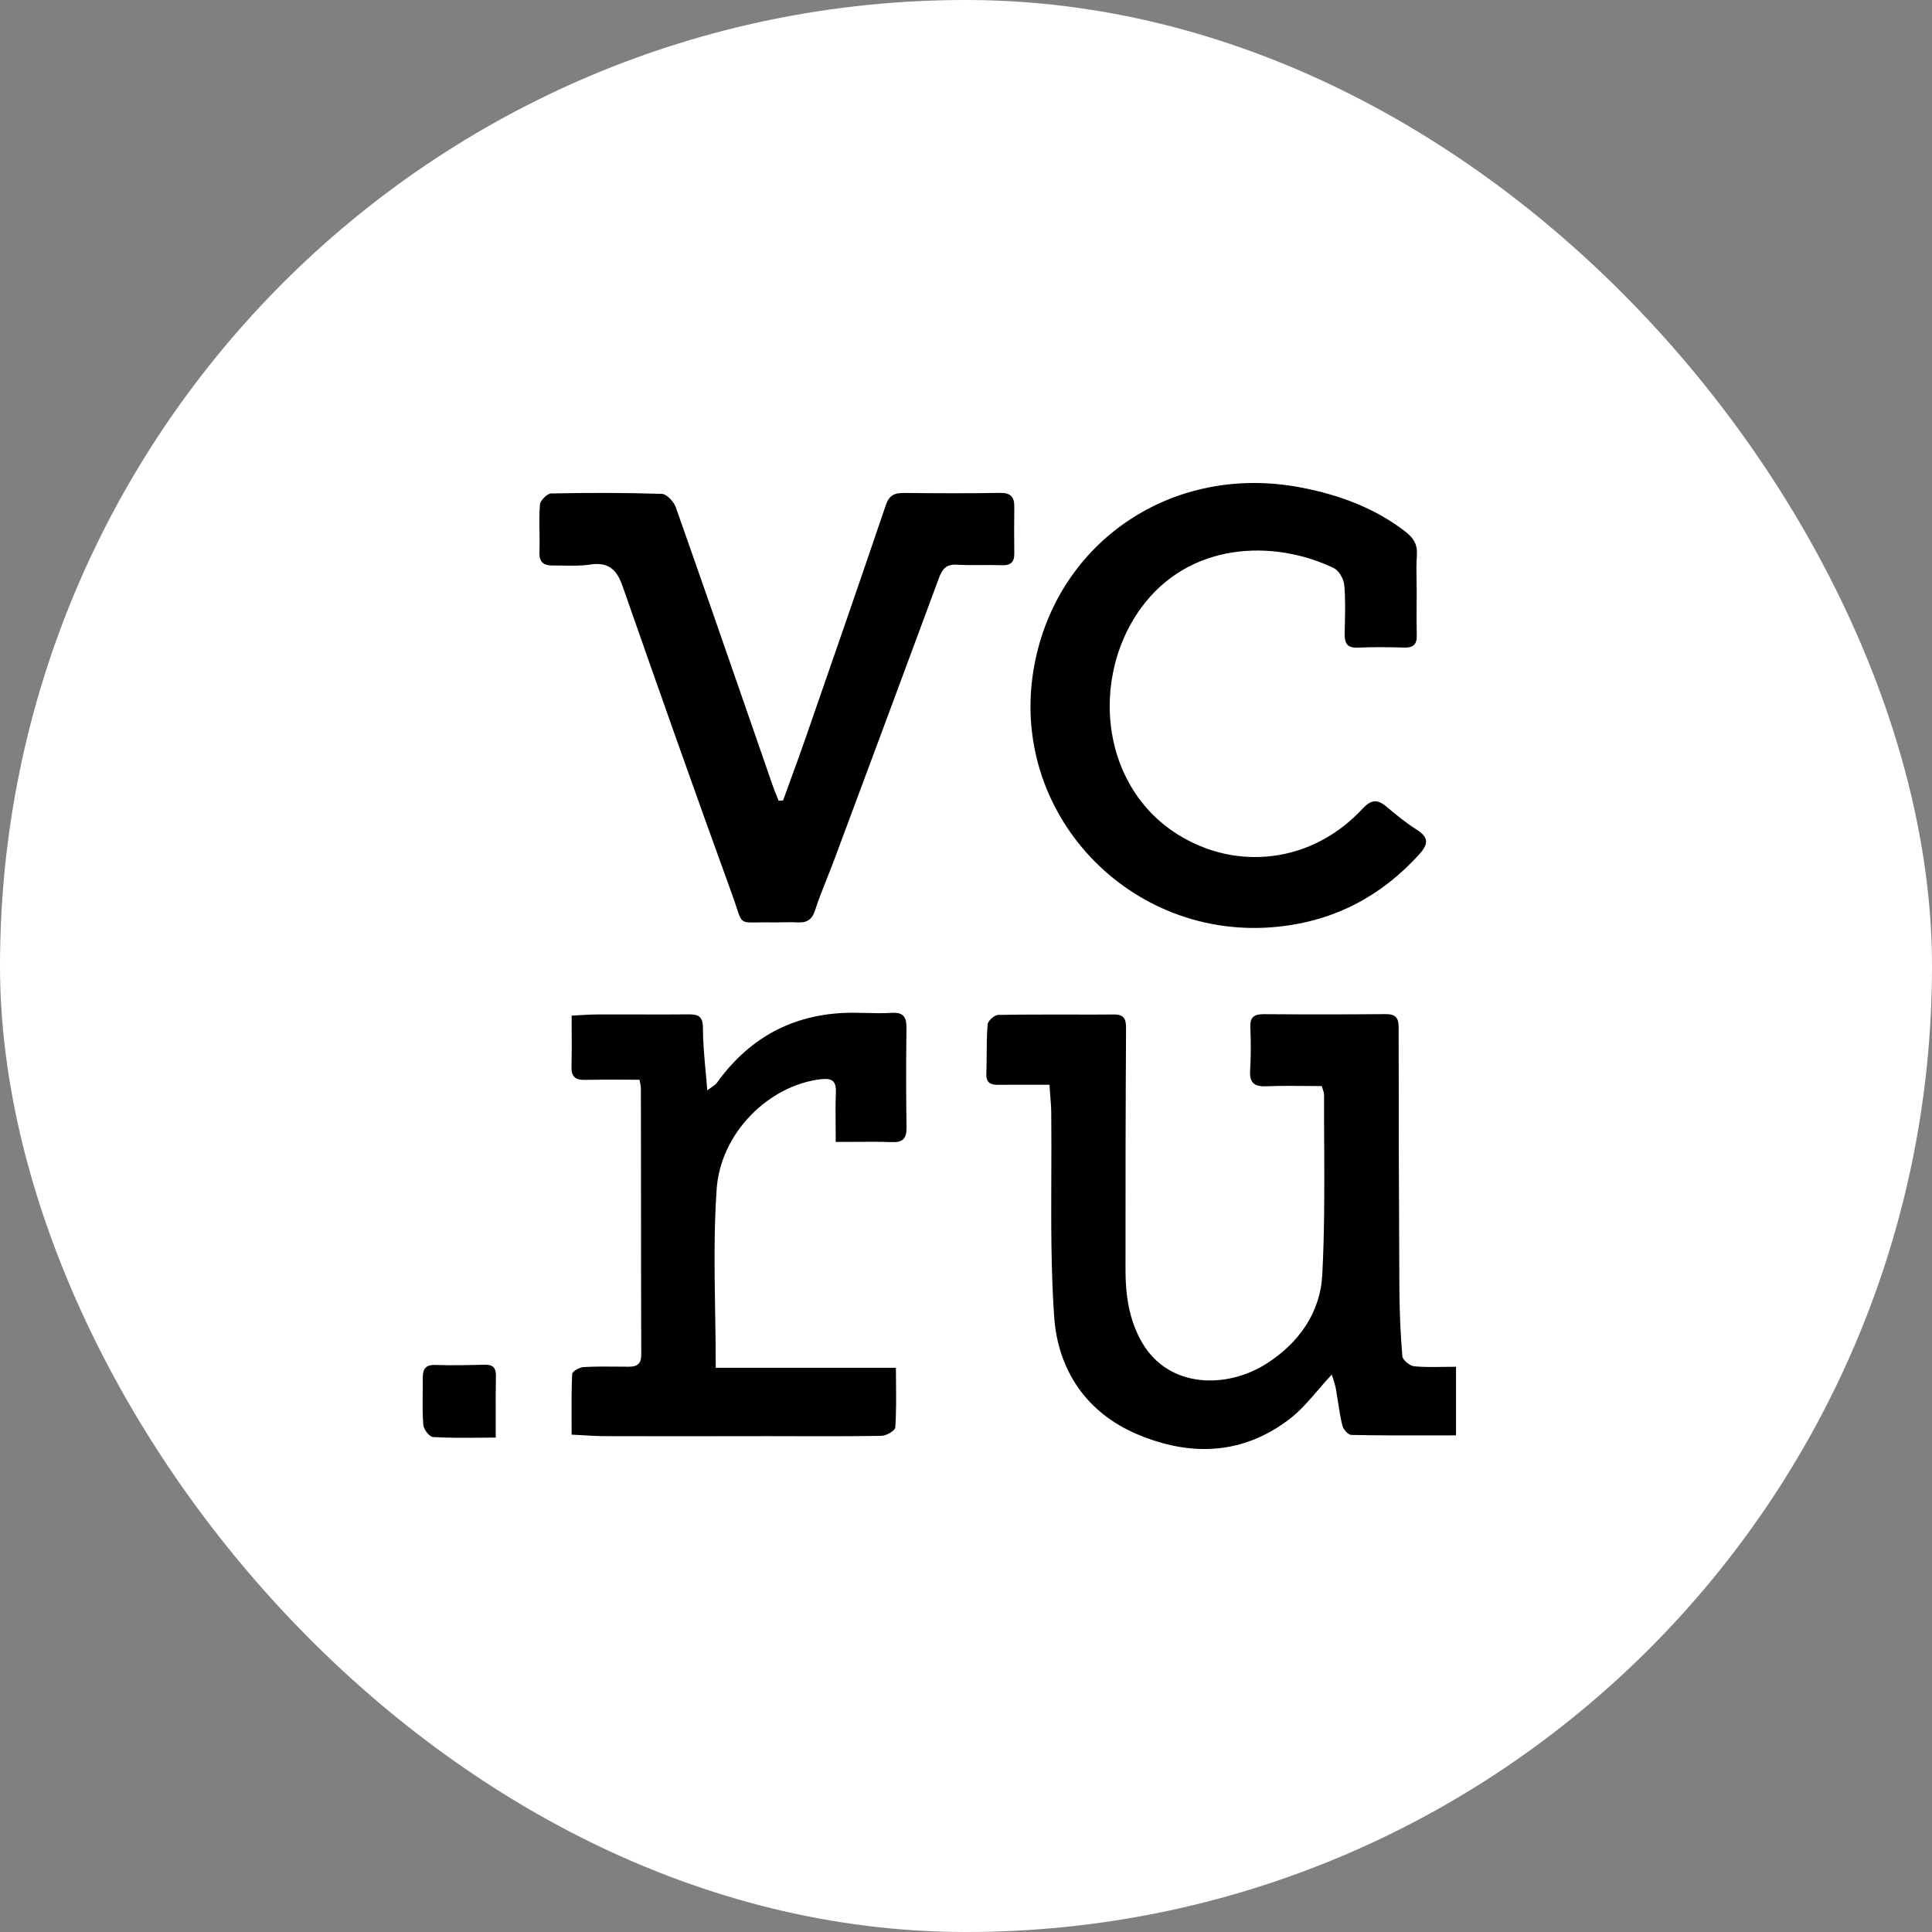
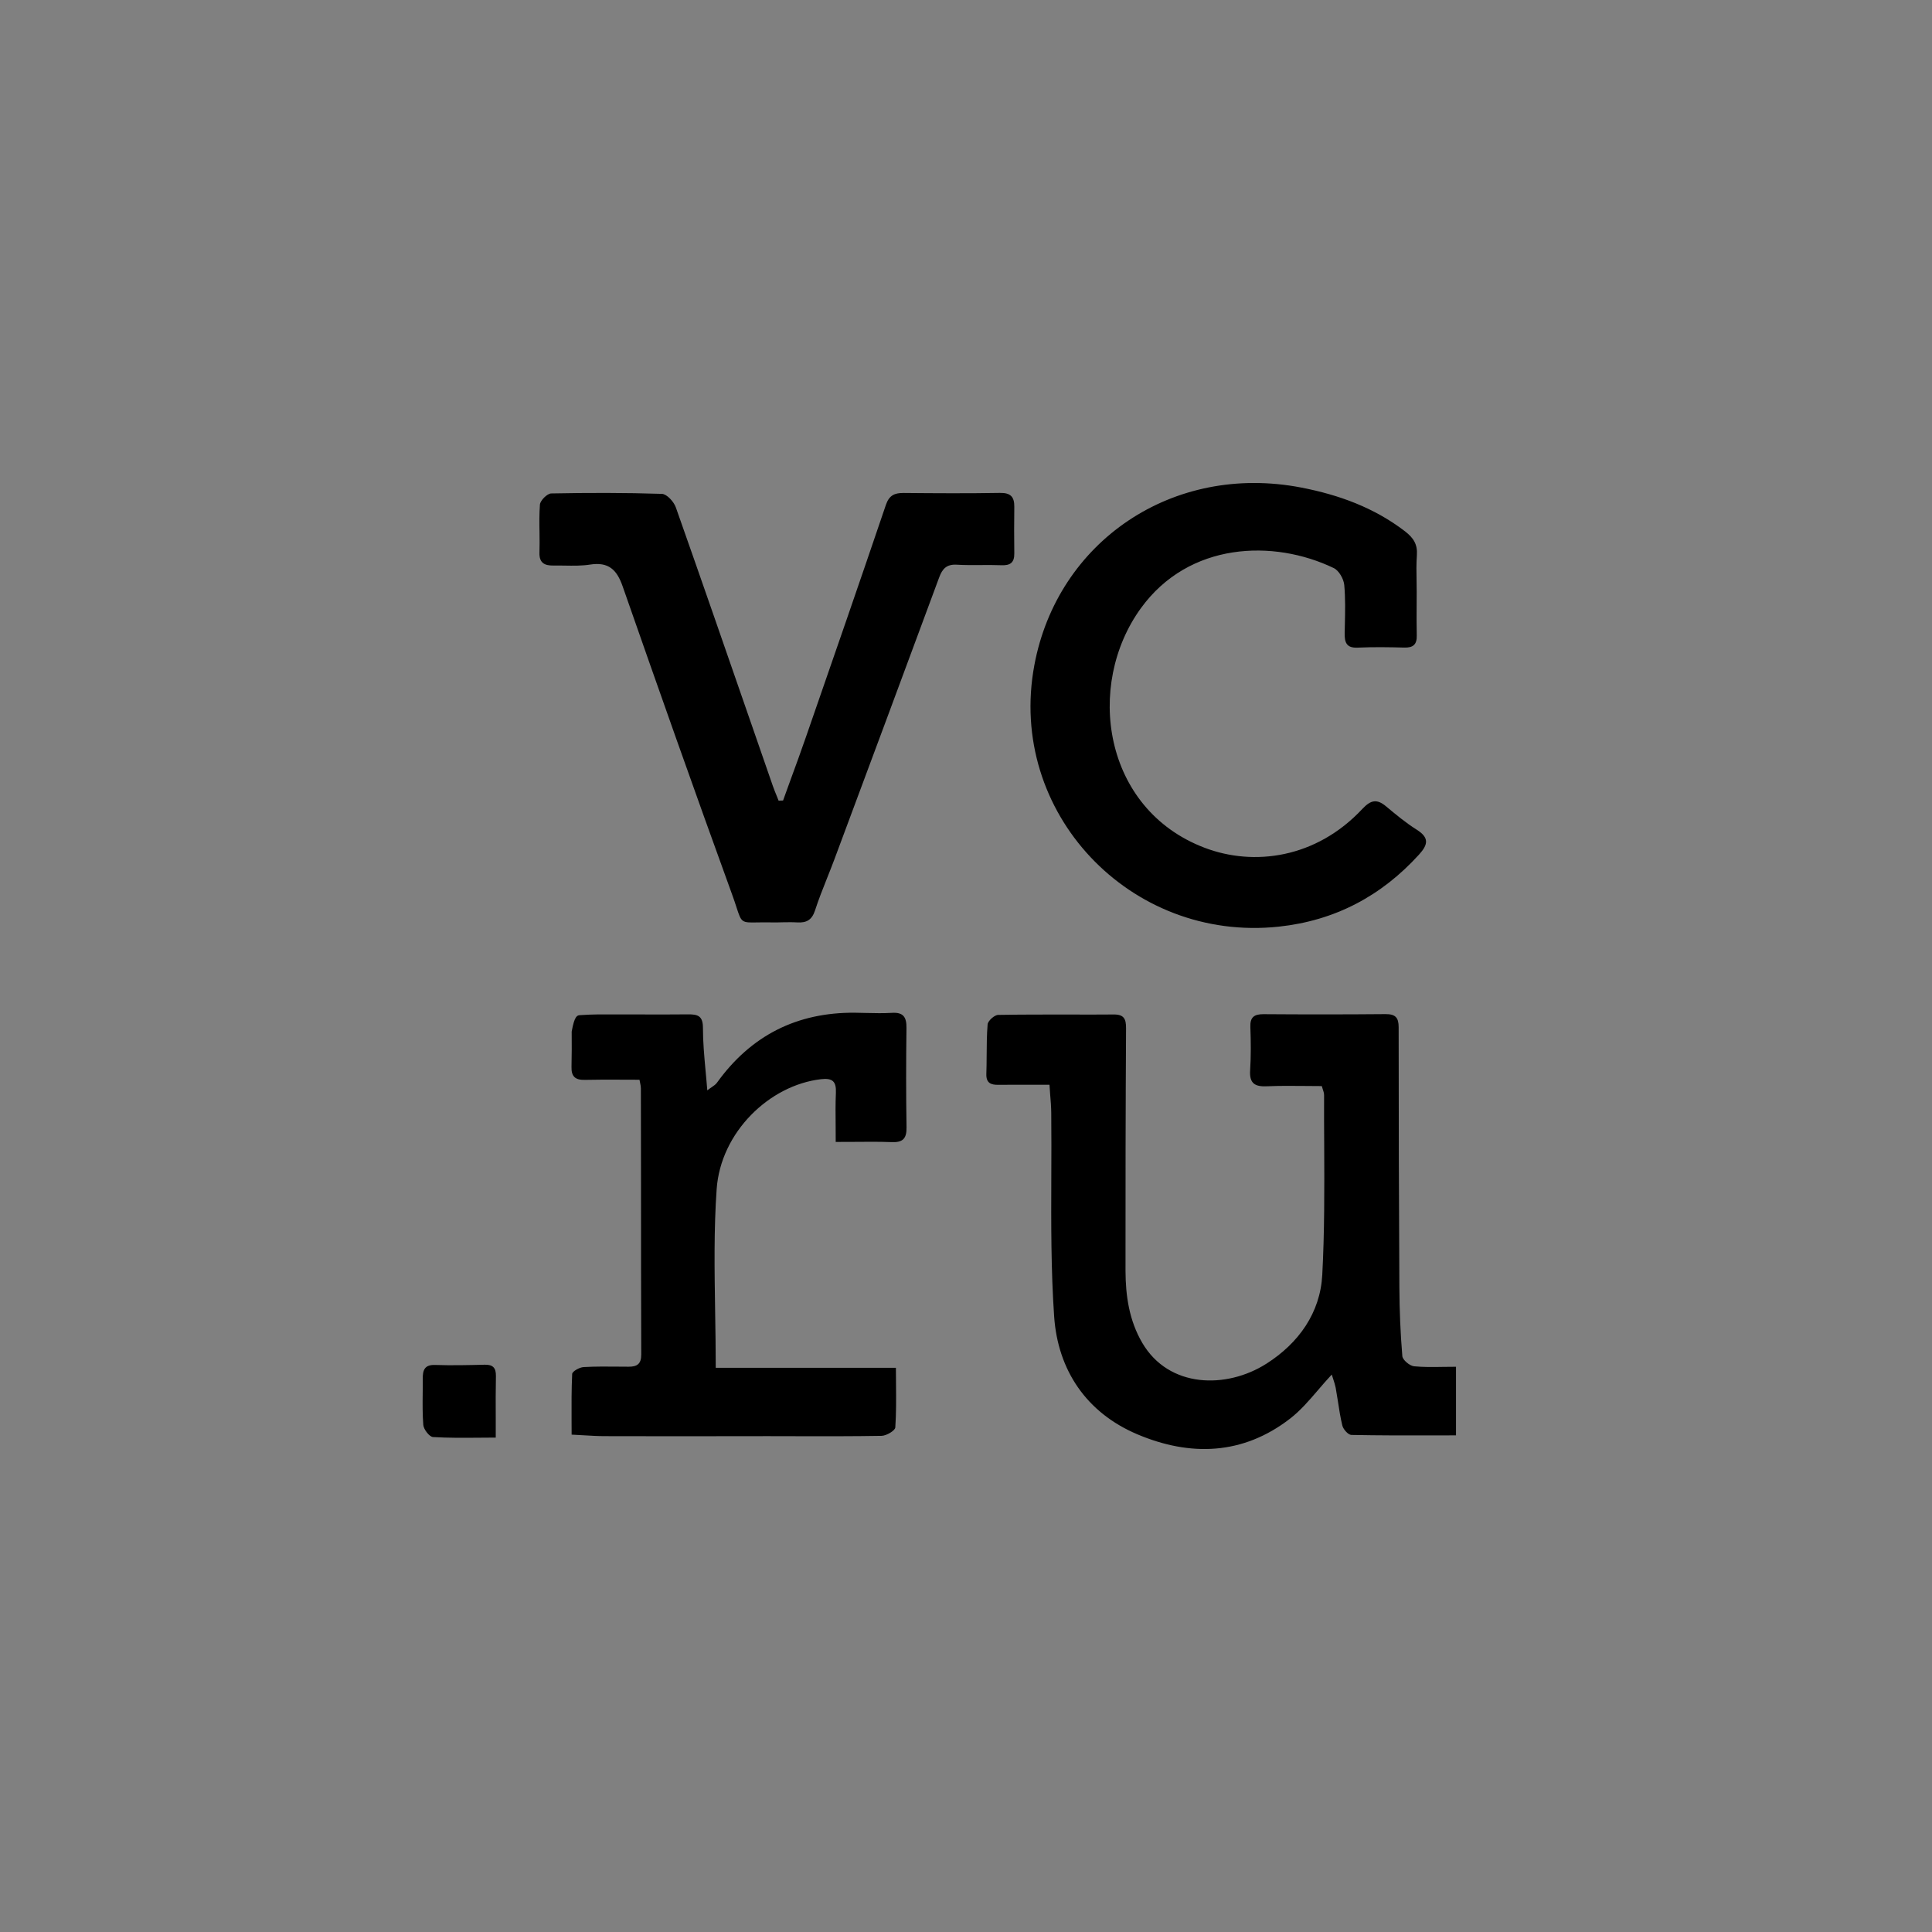
<svg xmlns="http://www.w3.org/2000/svg" width="32" height="32" viewBox="0 0 32 32" fill="none">
  <rect x="0" y="0" width="32" height="32" fill="#808080" stroke="none" />
-   <rect width="32" height="32" rx="16" fill="white" />
-   <path fill-rule="evenodd" clip-rule="evenodd" d="M23.464 10.015L23.464 10.017C23.463 10.186 23.462 10.355 23.466 10.525C23.47 10.674 23.407 10.73 23.259 10.726C23.003 10.719 22.745 10.715 22.488 10.727C22.296 10.736 22.269 10.635 22.272 10.481C22.273 10.439 22.274 10.396 22.275 10.353L22.275 10.353L22.275 10.353L22.275 10.352V10.352V10.352V10.352C22.28 10.13 22.285 9.907 22.265 9.688C22.255 9.588 22.177 9.45 22.091 9.409C21.093 8.929 19.694 8.976 18.898 10.072C17.971 11.348 18.269 13.4 19.95 14.041C20.765 14.352 21.798 14.219 22.566 13.397C22.707 13.247 22.808 13.23 22.959 13.357C23.122 13.493 23.287 13.63 23.465 13.742C23.672 13.873 23.657 13.986 23.504 14.154C22.878 14.843 22.11 15.248 21.183 15.348C18.718 15.612 16.677 13.456 17.132 11.018C17.513 8.971 19.422 7.663 21.556 8.076C22.178 8.197 22.76 8.408 23.271 8.8C23.413 8.91 23.481 9.017 23.468 9.196C23.458 9.338 23.46 9.481 23.463 9.624V9.624V9.624V9.624V9.624V9.624V9.624C23.464 9.685 23.465 9.746 23.465 9.807C23.465 9.877 23.464 9.946 23.464 10.015ZM21.893 17.989C21.801 17.989 21.71 17.988 21.62 17.987H21.619C21.407 17.985 21.199 17.983 20.991 17.992C20.791 18.002 20.692 17.951 20.706 17.73C20.721 17.492 20.719 17.252 20.71 17.013C20.703 16.848 20.772 16.797 20.929 16.798C21.602 16.803 22.277 16.803 22.95 16.797C23.112 16.796 23.166 16.854 23.166 17.014C23.166 18.45 23.17 19.885 23.178 21.32C23.18 21.7 23.195 22.081 23.227 22.461C23.232 22.525 23.348 22.622 23.421 22.63C23.576 22.645 23.733 22.643 23.903 22.64L23.903 22.64C23.972 22.639 24.042 22.638 24.116 22.638V23.774C23.992 23.774 23.869 23.775 23.745 23.775C23.294 23.776 22.838 23.776 22.383 23.767C22.33 23.766 22.248 23.674 22.233 23.61C22.201 23.478 22.18 23.344 22.16 23.21L22.16 23.21L22.16 23.21L22.16 23.21L22.16 23.209L22.16 23.209L22.16 23.209C22.148 23.134 22.136 23.059 22.123 22.985C22.114 22.939 22.099 22.894 22.083 22.844C22.075 22.82 22.066 22.794 22.058 22.767C21.977 22.853 21.903 22.94 21.831 23.024C21.679 23.201 21.536 23.367 21.366 23.498C20.586 24.101 19.714 24.127 18.839 23.757C17.992 23.399 17.521 22.692 17.46 21.805C17.407 21.035 17.41 20.26 17.413 19.485C17.414 19.134 17.416 18.783 17.412 18.433C17.411 18.333 17.403 18.234 17.394 18.127L17.394 18.127L17.394 18.127L17.394 18.127V18.127C17.39 18.076 17.386 18.023 17.383 17.967C17.294 17.967 17.209 17.967 17.125 17.967C16.921 17.967 16.729 17.966 16.536 17.968C16.412 17.97 16.333 17.938 16.337 17.79C16.341 17.69 16.341 17.59 16.342 17.49V17.49V17.49V17.49V17.49C16.343 17.315 16.344 17.141 16.358 16.967C16.363 16.908 16.471 16.811 16.533 16.81C16.929 16.803 17.325 16.804 17.721 16.804H17.722H17.722H17.722H17.722C17.964 16.805 18.206 16.805 18.448 16.803C18.615 16.802 18.652 16.875 18.651 17.031C18.643 18.369 18.641 19.707 18.642 21.046C18.643 21.463 18.703 21.872 18.919 22.241C19.36 22.995 20.314 23.008 20.976 22.587C21.51 22.247 21.868 21.745 21.901 21.115C21.939 20.405 21.936 19.692 21.933 18.98C21.931 18.699 21.93 18.419 21.931 18.139C21.931 18.104 21.919 18.07 21.908 18.037C21.903 18.021 21.898 18.005 21.893 17.989ZM13.092 12.922L13.092 12.922C13.052 13.034 13.011 13.147 12.97 13.259C12.945 13.26 12.92 13.261 12.896 13.261C12.886 13.236 12.876 13.212 12.867 13.188L12.867 13.188L12.867 13.188C12.844 13.132 12.821 13.076 12.801 13.019L12.46 12.035C12.04 10.824 11.621 9.613 11.194 8.404C11.161 8.31 11.045 8.183 10.964 8.18C10.353 8.16 9.741 8.161 9.129 8.173C9.063 8.175 8.949 8.289 8.943 8.357C8.931 8.513 8.933 8.67 8.936 8.827C8.937 8.936 8.939 9.045 8.935 9.154C8.93 9.324 9.02 9.369 9.164 9.367C9.226 9.366 9.289 9.367 9.352 9.368H9.352C9.494 9.37 9.636 9.373 9.775 9.351C10.079 9.304 10.216 9.435 10.312 9.709C10.907 11.412 11.507 13.112 12.123 14.807C12.156 14.897 12.18 14.97 12.199 15.029L12.199 15.029C12.24 15.155 12.261 15.219 12.304 15.25C12.348 15.282 12.416 15.281 12.553 15.278C12.62 15.277 12.702 15.276 12.805 15.278C12.859 15.279 12.913 15.277 12.966 15.276H12.966H12.966H12.966H12.966C13.046 15.275 13.125 15.273 13.204 15.278C13.357 15.287 13.447 15.239 13.499 15.081C13.557 14.902 13.626 14.727 13.696 14.552L13.696 14.552L13.696 14.552C13.737 14.449 13.778 14.346 13.817 14.242C14.398 12.683 14.979 11.123 15.556 9.563C15.608 9.422 15.678 9.344 15.844 9.353C15.978 9.361 16.112 9.36 16.246 9.359H16.246C16.36 9.358 16.474 9.358 16.588 9.362C16.736 9.368 16.802 9.316 16.8 9.166C16.796 8.909 16.797 8.652 16.8 8.395C16.802 8.229 16.739 8.161 16.562 8.164C16.031 8.173 15.498 8.17 14.966 8.165C14.816 8.164 14.727 8.204 14.673 8.363C14.238 9.645 13.794 10.925 13.35 12.204C13.267 12.444 13.18 12.683 13.092 12.922ZM10.592 17.884C10.497 17.884 10.405 17.884 10.314 17.883C10.098 17.882 9.893 17.881 9.687 17.886C9.531 17.89 9.461 17.833 9.466 17.67C9.471 17.479 9.47 17.288 9.469 17.087V17.086V17.086C9.468 17 9.468 16.912 9.468 16.822C9.516 16.819 9.563 16.817 9.608 16.814L9.608 16.814L9.608 16.814C9.711 16.808 9.806 16.802 9.902 16.802C10.1 16.801 10.299 16.802 10.497 16.802H10.497C10.795 16.803 11.093 16.805 11.391 16.801C11.559 16.799 11.644 16.825 11.643 17.03C11.643 17.254 11.663 17.477 11.685 17.72L11.685 17.72C11.695 17.829 11.706 17.942 11.715 18.06C11.74 18.04 11.763 18.024 11.784 18.01C11.824 17.983 11.855 17.961 11.876 17.932C12.438 17.151 13.199 16.766 14.16 16.774C14.223 16.775 14.285 16.776 14.347 16.778H14.347C14.489 16.781 14.63 16.785 14.772 16.776C14.965 16.764 15.016 16.849 15.014 17.026C15.007 17.576 15.006 18.125 15.015 18.674C15.018 18.86 14.952 18.925 14.768 18.917C14.559 18.909 14.349 18.911 14.131 18.913C14.036 18.913 13.941 18.914 13.842 18.914C13.842 18.825 13.841 18.738 13.841 18.654V18.653C13.839 18.463 13.837 18.281 13.845 18.1C13.853 17.91 13.789 17.853 13.597 17.875C12.745 17.974 11.936 18.752 11.87 19.697C11.823 20.367 11.834 21.041 11.845 21.729C11.85 22.035 11.855 22.343 11.855 22.655H14.839C14.839 22.748 14.84 22.838 14.841 22.925C14.843 23.176 14.845 23.41 14.829 23.643C14.825 23.696 14.681 23.781 14.601 23.782C14.134 23.79 13.667 23.789 13.2 23.788C13.039 23.788 12.878 23.787 12.718 23.787C12.417 23.787 12.117 23.788 11.816 23.788C11.216 23.788 10.615 23.789 10.014 23.787C9.903 23.787 9.792 23.78 9.669 23.773H9.669L9.669 23.773C9.606 23.769 9.539 23.765 9.468 23.762C9.468 23.683 9.468 23.604 9.467 23.525C9.466 23.267 9.465 23.011 9.477 22.757C9.479 22.714 9.599 22.646 9.668 22.643C9.865 22.632 10.063 22.634 10.26 22.636H10.26L10.261 22.636C10.311 22.636 10.362 22.637 10.412 22.637C10.549 22.638 10.622 22.593 10.621 22.436C10.618 21.456 10.617 20.476 10.617 19.495V19.495C10.616 19.005 10.616 18.515 10.615 18.025C10.615 17.997 10.609 17.97 10.603 17.939C10.599 17.922 10.595 17.904 10.592 17.884ZM7.93 23.813C8.022 23.812 8.115 23.811 8.211 23.811C8.211 23.703 8.211 23.598 8.211 23.496C8.21 23.25 8.209 23.02 8.214 22.791C8.216 22.654 8.163 22.601 8.028 22.604C7.754 22.611 7.48 22.617 7.206 22.608C7.03 22.602 7.001 22.696 7.002 22.837C7.003 22.92 7.002 23.003 7.001 23.087C6.999 23.259 6.998 23.43 7.011 23.601C7.017 23.675 7.112 23.798 7.172 23.802C7.419 23.817 7.667 23.815 7.93 23.813Z" fill="black" />
+   <path fill-rule="evenodd" clip-rule="evenodd" d="M23.464 10.015L23.464 10.017C23.463 10.186 23.462 10.355 23.466 10.525C23.47 10.674 23.407 10.73 23.259 10.726C23.003 10.719 22.745 10.715 22.488 10.727C22.296 10.736 22.269 10.635 22.272 10.481C22.273 10.439 22.274 10.396 22.275 10.353L22.275 10.353L22.275 10.353L22.275 10.352V10.352V10.352V10.352C22.28 10.13 22.285 9.907 22.265 9.688C22.255 9.588 22.177 9.45 22.091 9.409C21.093 8.929 19.694 8.976 18.898 10.072C17.971 11.348 18.269 13.4 19.95 14.041C20.765 14.352 21.798 14.219 22.566 13.397C22.707 13.247 22.808 13.23 22.959 13.357C23.122 13.493 23.287 13.63 23.465 13.742C23.672 13.873 23.657 13.986 23.504 14.154C22.878 14.843 22.11 15.248 21.183 15.348C18.718 15.612 16.677 13.456 17.132 11.018C17.513 8.971 19.422 7.663 21.556 8.076C22.178 8.197 22.76 8.408 23.271 8.8C23.413 8.91 23.481 9.017 23.468 9.196C23.458 9.338 23.46 9.481 23.463 9.624V9.624V9.624V9.624V9.624V9.624V9.624C23.464 9.685 23.465 9.746 23.465 9.807C23.465 9.877 23.464 9.946 23.464 10.015ZM21.893 17.989C21.801 17.989 21.71 17.988 21.62 17.987H21.619C21.407 17.985 21.199 17.983 20.991 17.992C20.791 18.002 20.692 17.951 20.706 17.73C20.721 17.492 20.719 17.252 20.71 17.013C20.703 16.848 20.772 16.797 20.929 16.798C21.602 16.803 22.277 16.803 22.95 16.797C23.112 16.796 23.166 16.854 23.166 17.014C23.166 18.45 23.17 19.885 23.178 21.32C23.18 21.7 23.195 22.081 23.227 22.461C23.232 22.525 23.348 22.622 23.421 22.63C23.576 22.645 23.733 22.643 23.903 22.64L23.903 22.64C23.972 22.639 24.042 22.638 24.116 22.638V23.774C23.992 23.774 23.869 23.775 23.745 23.775C23.294 23.776 22.838 23.776 22.383 23.767C22.33 23.766 22.248 23.674 22.233 23.61C22.201 23.478 22.18 23.344 22.16 23.21L22.16 23.21L22.16 23.21L22.16 23.21L22.16 23.209L22.16 23.209L22.16 23.209C22.148 23.134 22.136 23.059 22.123 22.985C22.114 22.939 22.099 22.894 22.083 22.844C22.075 22.82 22.066 22.794 22.058 22.767C21.977 22.853 21.903 22.94 21.831 23.024C21.679 23.201 21.536 23.367 21.366 23.498C20.586 24.101 19.714 24.127 18.839 23.757C17.992 23.399 17.521 22.692 17.46 21.805C17.407 21.035 17.41 20.26 17.413 19.485C17.414 19.134 17.416 18.783 17.412 18.433C17.411 18.333 17.403 18.234 17.394 18.127L17.394 18.127L17.394 18.127L17.394 18.127V18.127C17.39 18.076 17.386 18.023 17.383 17.967C17.294 17.967 17.209 17.967 17.125 17.967C16.921 17.967 16.729 17.966 16.536 17.968C16.412 17.97 16.333 17.938 16.337 17.79C16.341 17.69 16.341 17.59 16.342 17.49V17.49V17.49V17.49V17.49C16.343 17.315 16.344 17.141 16.358 16.967C16.363 16.908 16.471 16.811 16.533 16.81C16.929 16.803 17.325 16.804 17.721 16.804H17.722H17.722H17.722H17.722C17.964 16.805 18.206 16.805 18.448 16.803C18.615 16.802 18.652 16.875 18.651 17.031C18.643 18.369 18.641 19.707 18.642 21.046C18.643 21.463 18.703 21.872 18.919 22.241C19.36 22.995 20.314 23.008 20.976 22.587C21.51 22.247 21.868 21.745 21.901 21.115C21.939 20.405 21.936 19.692 21.933 18.98C21.931 18.699 21.93 18.419 21.931 18.139C21.931 18.104 21.919 18.07 21.908 18.037C21.903 18.021 21.898 18.005 21.893 17.989ZM13.092 12.922L13.092 12.922C13.052 13.034 13.011 13.147 12.97 13.259C12.945 13.26 12.92 13.261 12.896 13.261C12.886 13.236 12.876 13.212 12.867 13.188L12.867 13.188L12.867 13.188C12.844 13.132 12.821 13.076 12.801 13.019L12.46 12.035C12.04 10.824 11.621 9.613 11.194 8.404C11.161 8.31 11.045 8.183 10.964 8.18C10.353 8.16 9.741 8.161 9.129 8.173C9.063 8.175 8.949 8.289 8.943 8.357C8.931 8.513 8.933 8.67 8.936 8.827C8.937 8.936 8.939 9.045 8.935 9.154C8.93 9.324 9.02 9.369 9.164 9.367C9.226 9.366 9.289 9.367 9.352 9.368H9.352C9.494 9.37 9.636 9.373 9.775 9.351C10.079 9.304 10.216 9.435 10.312 9.709C10.907 11.412 11.507 13.112 12.123 14.807C12.156 14.897 12.18 14.97 12.199 15.029L12.199 15.029C12.24 15.155 12.261 15.219 12.304 15.25C12.348 15.282 12.416 15.281 12.553 15.278C12.62 15.277 12.702 15.276 12.805 15.278C12.859 15.279 12.913 15.277 12.966 15.276H12.966H12.966H12.966H12.966C13.046 15.275 13.125 15.273 13.204 15.278C13.357 15.287 13.447 15.239 13.499 15.081C13.557 14.902 13.626 14.727 13.696 14.552L13.696 14.552L13.696 14.552C13.737 14.449 13.778 14.346 13.817 14.242C14.398 12.683 14.979 11.123 15.556 9.563C15.608 9.422 15.678 9.344 15.844 9.353C15.978 9.361 16.112 9.36 16.246 9.359H16.246C16.36 9.358 16.474 9.358 16.588 9.362C16.736 9.368 16.802 9.316 16.8 9.166C16.796 8.909 16.797 8.652 16.8 8.395C16.802 8.229 16.739 8.161 16.562 8.164C16.031 8.173 15.498 8.17 14.966 8.165C14.816 8.164 14.727 8.204 14.673 8.363C14.238 9.645 13.794 10.925 13.35 12.204C13.267 12.444 13.18 12.683 13.092 12.922ZM10.592 17.884C10.497 17.884 10.405 17.884 10.314 17.883C10.098 17.882 9.893 17.881 9.687 17.886C9.531 17.89 9.461 17.833 9.466 17.67C9.471 17.479 9.47 17.288 9.469 17.087V17.086V17.086C9.516 16.819 9.563 16.817 9.608 16.814L9.608 16.814L9.608 16.814C9.711 16.808 9.806 16.802 9.902 16.802C10.1 16.801 10.299 16.802 10.497 16.802H10.497C10.795 16.803 11.093 16.805 11.391 16.801C11.559 16.799 11.644 16.825 11.643 17.03C11.643 17.254 11.663 17.477 11.685 17.72L11.685 17.72C11.695 17.829 11.706 17.942 11.715 18.06C11.74 18.04 11.763 18.024 11.784 18.01C11.824 17.983 11.855 17.961 11.876 17.932C12.438 17.151 13.199 16.766 14.16 16.774C14.223 16.775 14.285 16.776 14.347 16.778H14.347C14.489 16.781 14.63 16.785 14.772 16.776C14.965 16.764 15.016 16.849 15.014 17.026C15.007 17.576 15.006 18.125 15.015 18.674C15.018 18.86 14.952 18.925 14.768 18.917C14.559 18.909 14.349 18.911 14.131 18.913C14.036 18.913 13.941 18.914 13.842 18.914C13.842 18.825 13.841 18.738 13.841 18.654V18.653C13.839 18.463 13.837 18.281 13.845 18.1C13.853 17.91 13.789 17.853 13.597 17.875C12.745 17.974 11.936 18.752 11.87 19.697C11.823 20.367 11.834 21.041 11.845 21.729C11.85 22.035 11.855 22.343 11.855 22.655H14.839C14.839 22.748 14.84 22.838 14.841 22.925C14.843 23.176 14.845 23.41 14.829 23.643C14.825 23.696 14.681 23.781 14.601 23.782C14.134 23.79 13.667 23.789 13.2 23.788C13.039 23.788 12.878 23.787 12.718 23.787C12.417 23.787 12.117 23.788 11.816 23.788C11.216 23.788 10.615 23.789 10.014 23.787C9.903 23.787 9.792 23.78 9.669 23.773H9.669L9.669 23.773C9.606 23.769 9.539 23.765 9.468 23.762C9.468 23.683 9.468 23.604 9.467 23.525C9.466 23.267 9.465 23.011 9.477 22.757C9.479 22.714 9.599 22.646 9.668 22.643C9.865 22.632 10.063 22.634 10.26 22.636H10.26L10.261 22.636C10.311 22.636 10.362 22.637 10.412 22.637C10.549 22.638 10.622 22.593 10.621 22.436C10.618 21.456 10.617 20.476 10.617 19.495V19.495C10.616 19.005 10.616 18.515 10.615 18.025C10.615 17.997 10.609 17.97 10.603 17.939C10.599 17.922 10.595 17.904 10.592 17.884ZM7.93 23.813C8.022 23.812 8.115 23.811 8.211 23.811C8.211 23.703 8.211 23.598 8.211 23.496C8.21 23.25 8.209 23.02 8.214 22.791C8.216 22.654 8.163 22.601 8.028 22.604C7.754 22.611 7.48 22.617 7.206 22.608C7.03 22.602 7.001 22.696 7.002 22.837C7.003 22.92 7.002 23.003 7.001 23.087C6.999 23.259 6.998 23.43 7.011 23.601C7.017 23.675 7.112 23.798 7.172 23.802C7.419 23.817 7.667 23.815 7.93 23.813Z" fill="black" />
</svg>